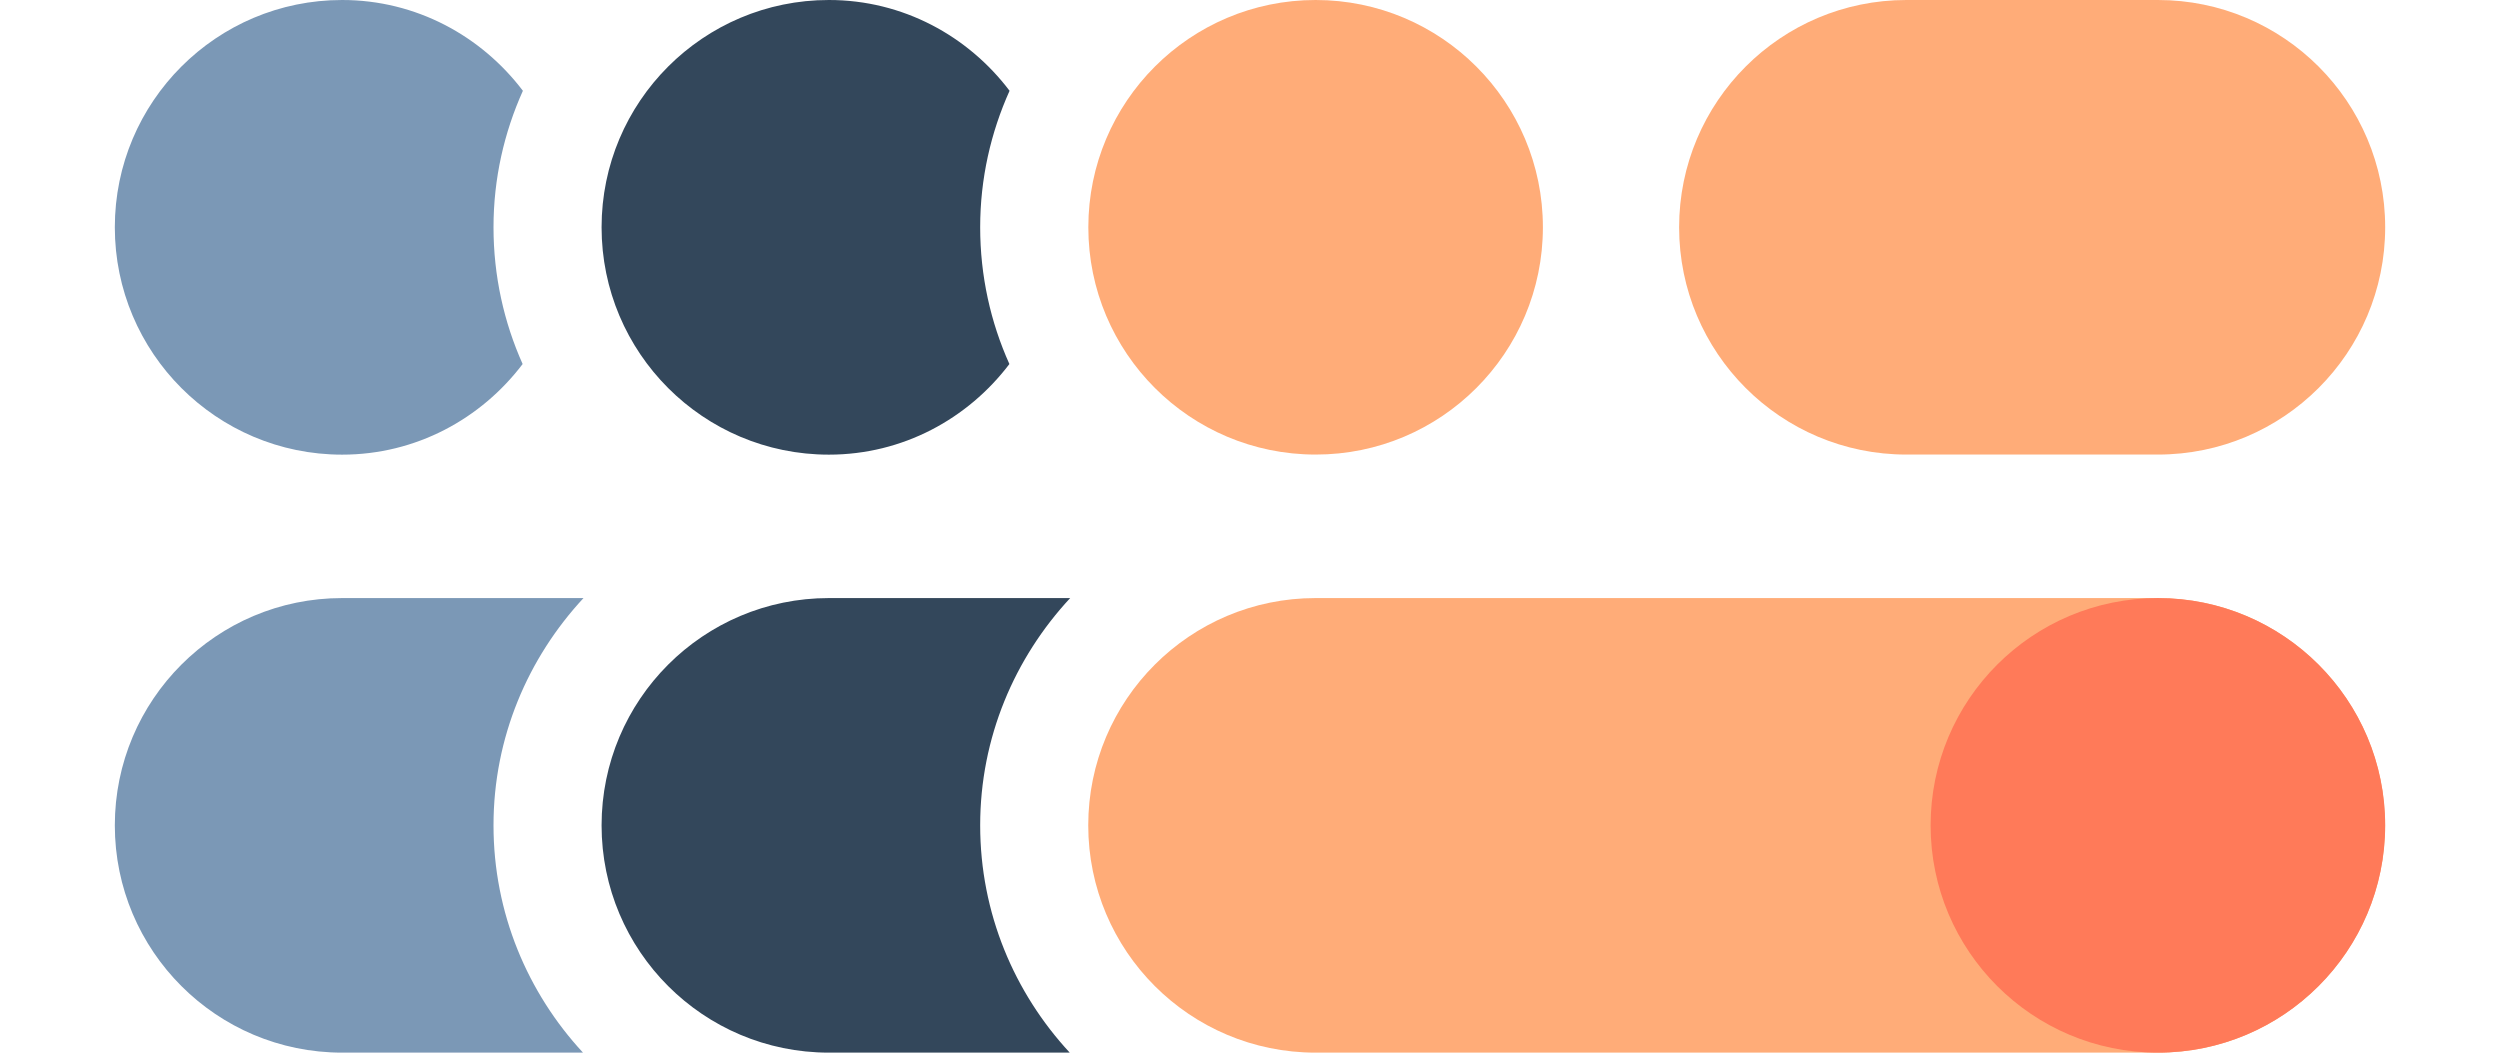
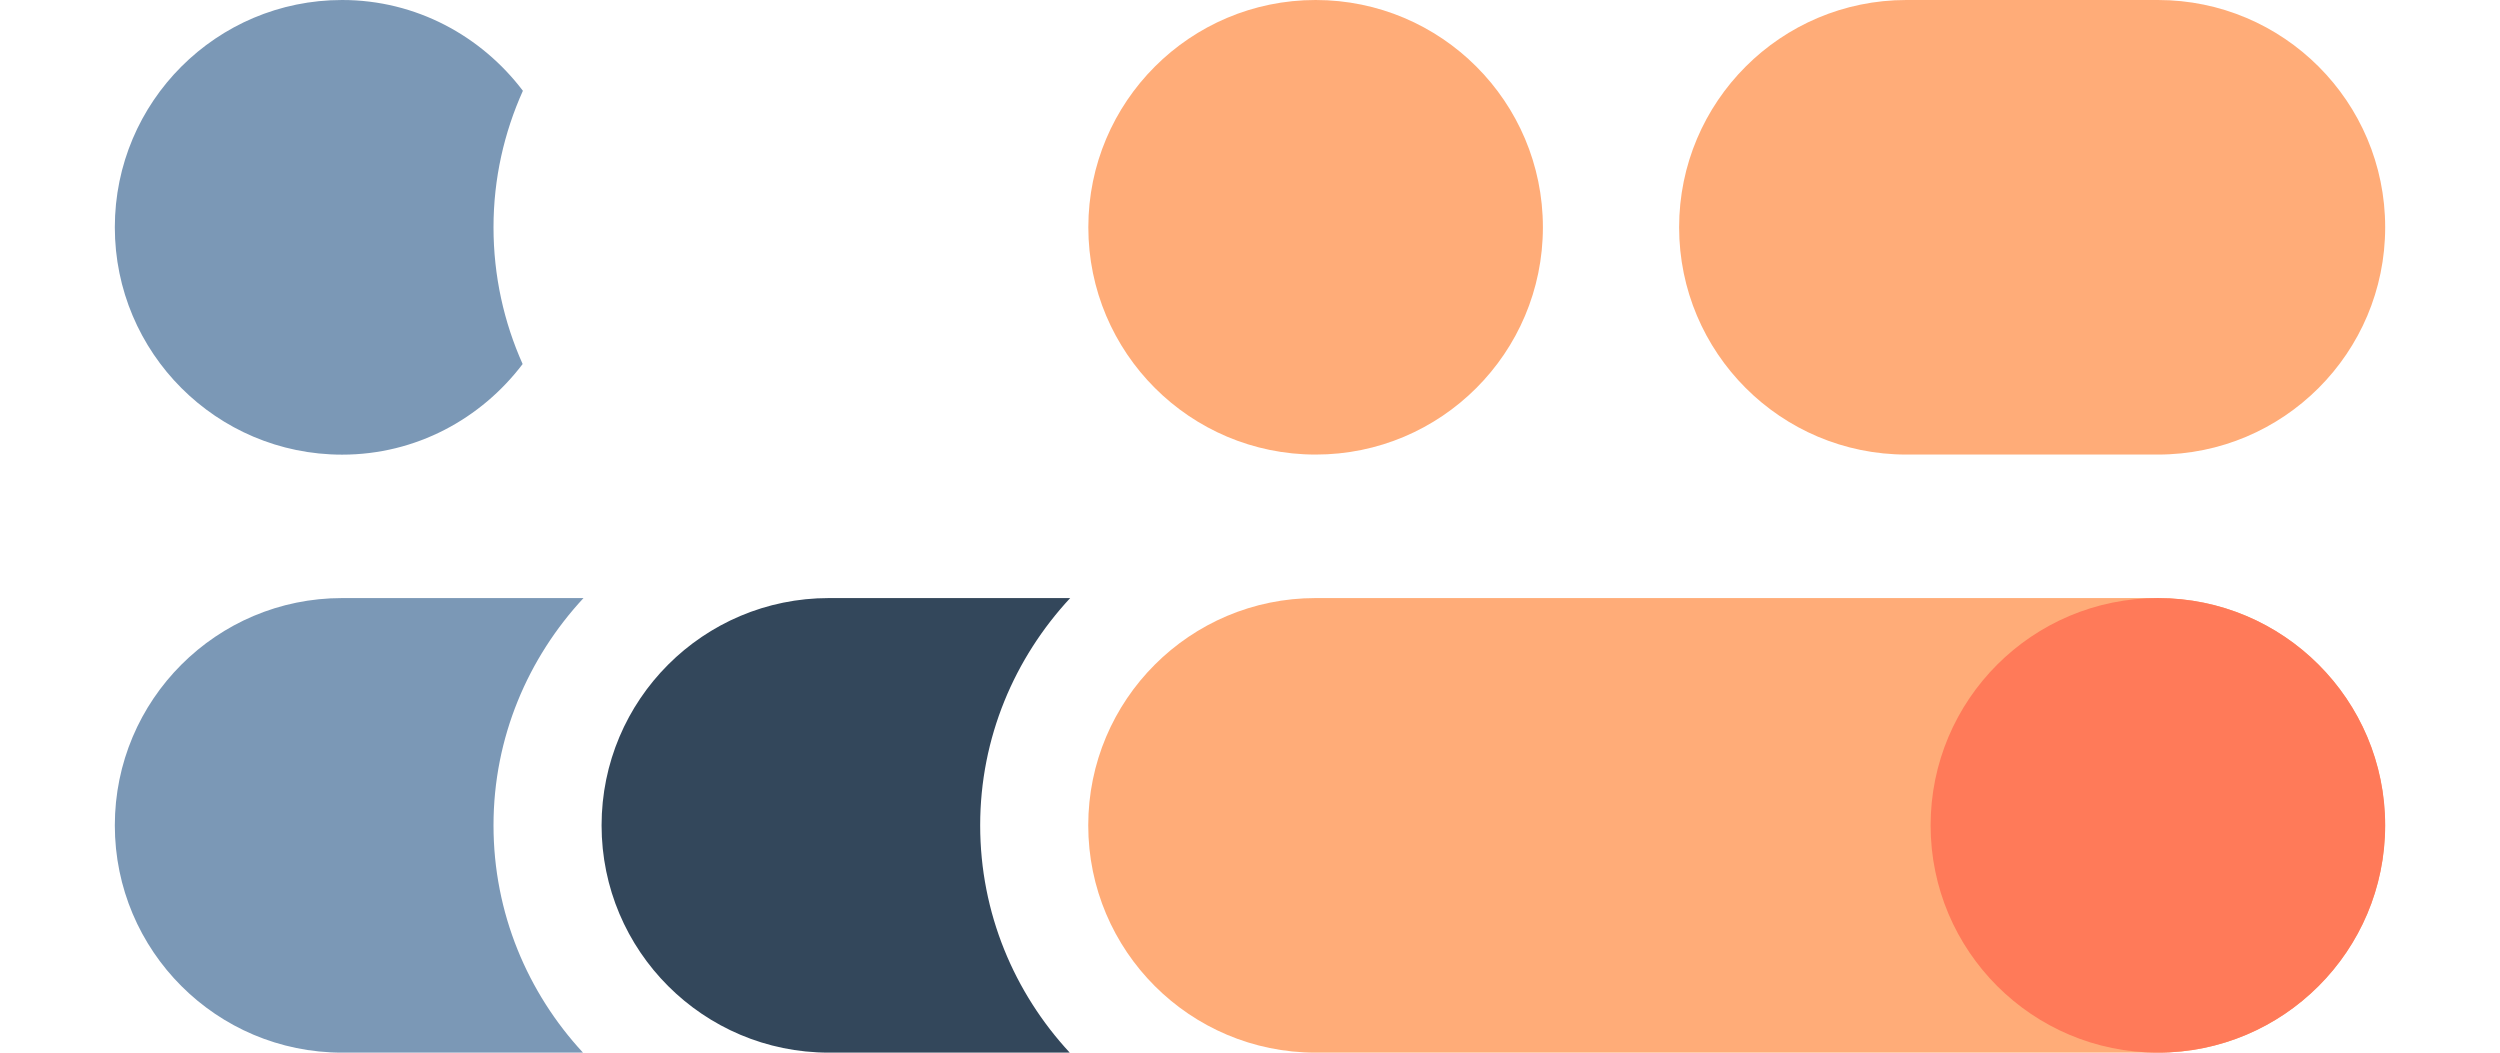
<svg xmlns="http://www.w3.org/2000/svg" width="38px" height="16px" version="1.1" id="Layer_1" x="0px" y="0px" viewBox="0 0 27 12" enable-background="new 0 0 27 12" xml:space="preserve">
  <g>
    <g>
      <g>
        <path fill="#7B98B6" d="M3.15,5.183c0.843,0,1.585-0.409,2.058-1.033     C4.995,3.674,4.876,3.146,4.876,2.591c0-0.555,0.121-1.08,0.335-1.556C4.737,0.41,3.994,0,3.15,0     C1.719,0,0.559,1.16,0.559,2.591S1.719,5.183,3.15,5.183z" />
      </g>
      <g>
        <path fill="#7B98B6" d="M4.876,9.409c0-1.002,0.393-1.909,1.026-2.591H3.15     c-1.431,0-2.591,1.16-2.591,2.591c0,1.431,1.16,2.591,2.591,2.591h2.746     C5.265,11.318,4.876,10.409,4.876,9.409z" />
      </g>
    </g>
    <g>
      <g>
        <path fill="#FFAC78" d="M11.656,9.409L11.656,9.409c0-1.431,1.16-2.591,2.591-2.591l9.602,0     c1.431,0,2.591,1.16,2.591,2.591V9.409c0,1.431-1.16,2.591-2.591,2.591l-9.602,0     C12.816,12,11.656,10.84,11.656,9.409z M23.85,0l-2.867,0c-1.431,0-2.591,1.16-2.591,2.591v0     c0,1.431,1.16,2.591,2.591,2.591l2.867,0c1.431,0,2.591-1.16,2.591-2.591V2.591     C26.441,1.16,25.281,0,23.85,0z M16.839,2.591C16.839,1.16,15.679,0,14.248,0     s-2.591,1.16-2.591,2.591s1.16,2.591,2.591,2.591C15.679,5.183,16.839,4.022,16.839,2.591z" />
        <g>
-           <path fill="#33475B" d="M8.699,5.183c0.843,0,1.585-0.409,2.058-1.033      c-0.214-0.476-0.333-1.004-0.333-1.559c0-0.555,0.121-1.08,0.335-1.556      C10.286,0.41,9.543,0,8.699,0C7.268,0,6.108,1.16,6.108,2.591S7.268,5.183,8.699,5.183z" />
          <path fill="#33475B" d="M10.424,9.409c0-1.002,0.393-1.909,1.026-2.591H8.699      c-1.431,0-2.591,1.16-2.591,2.591c0,1.431,1.16,2.591,2.591,2.591h2.746      C10.813,11.318,10.424,10.409,10.424,9.409z" />
        </g>
      </g>
      <circle fill="#FF7A59" cx="23.85" cy="9.409" r="2.591" />
    </g>
  </g>
</svg>